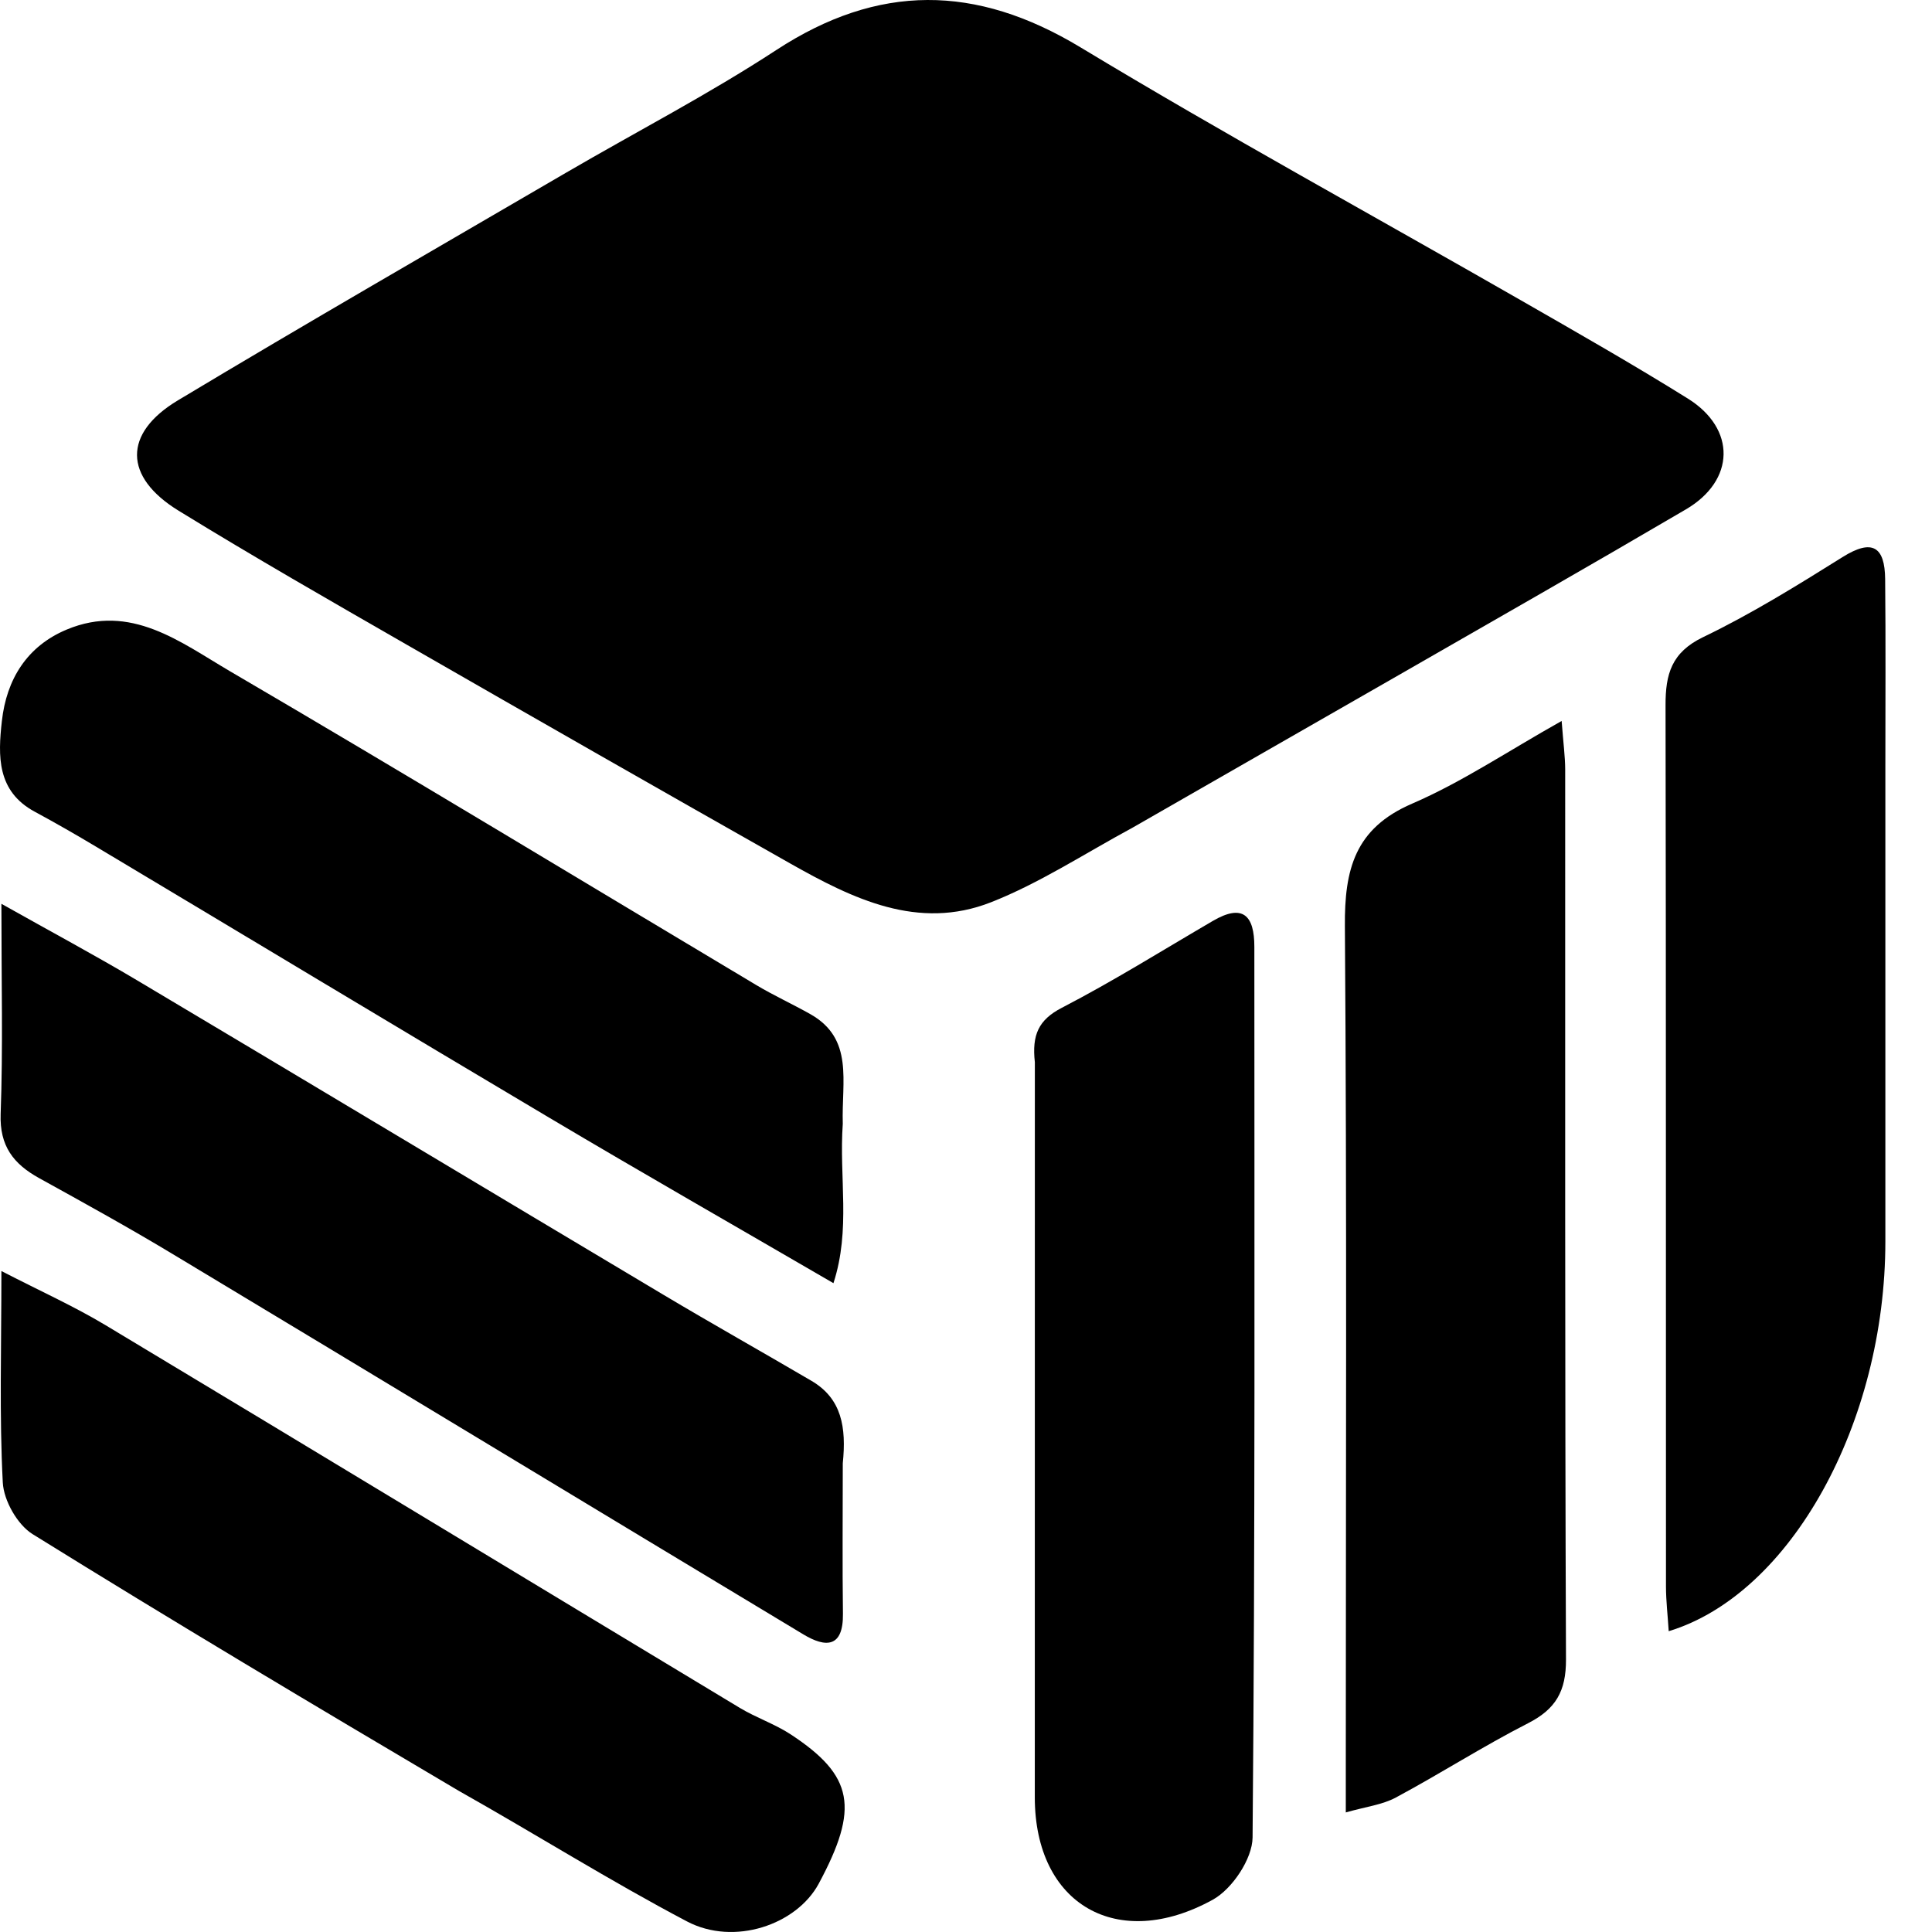
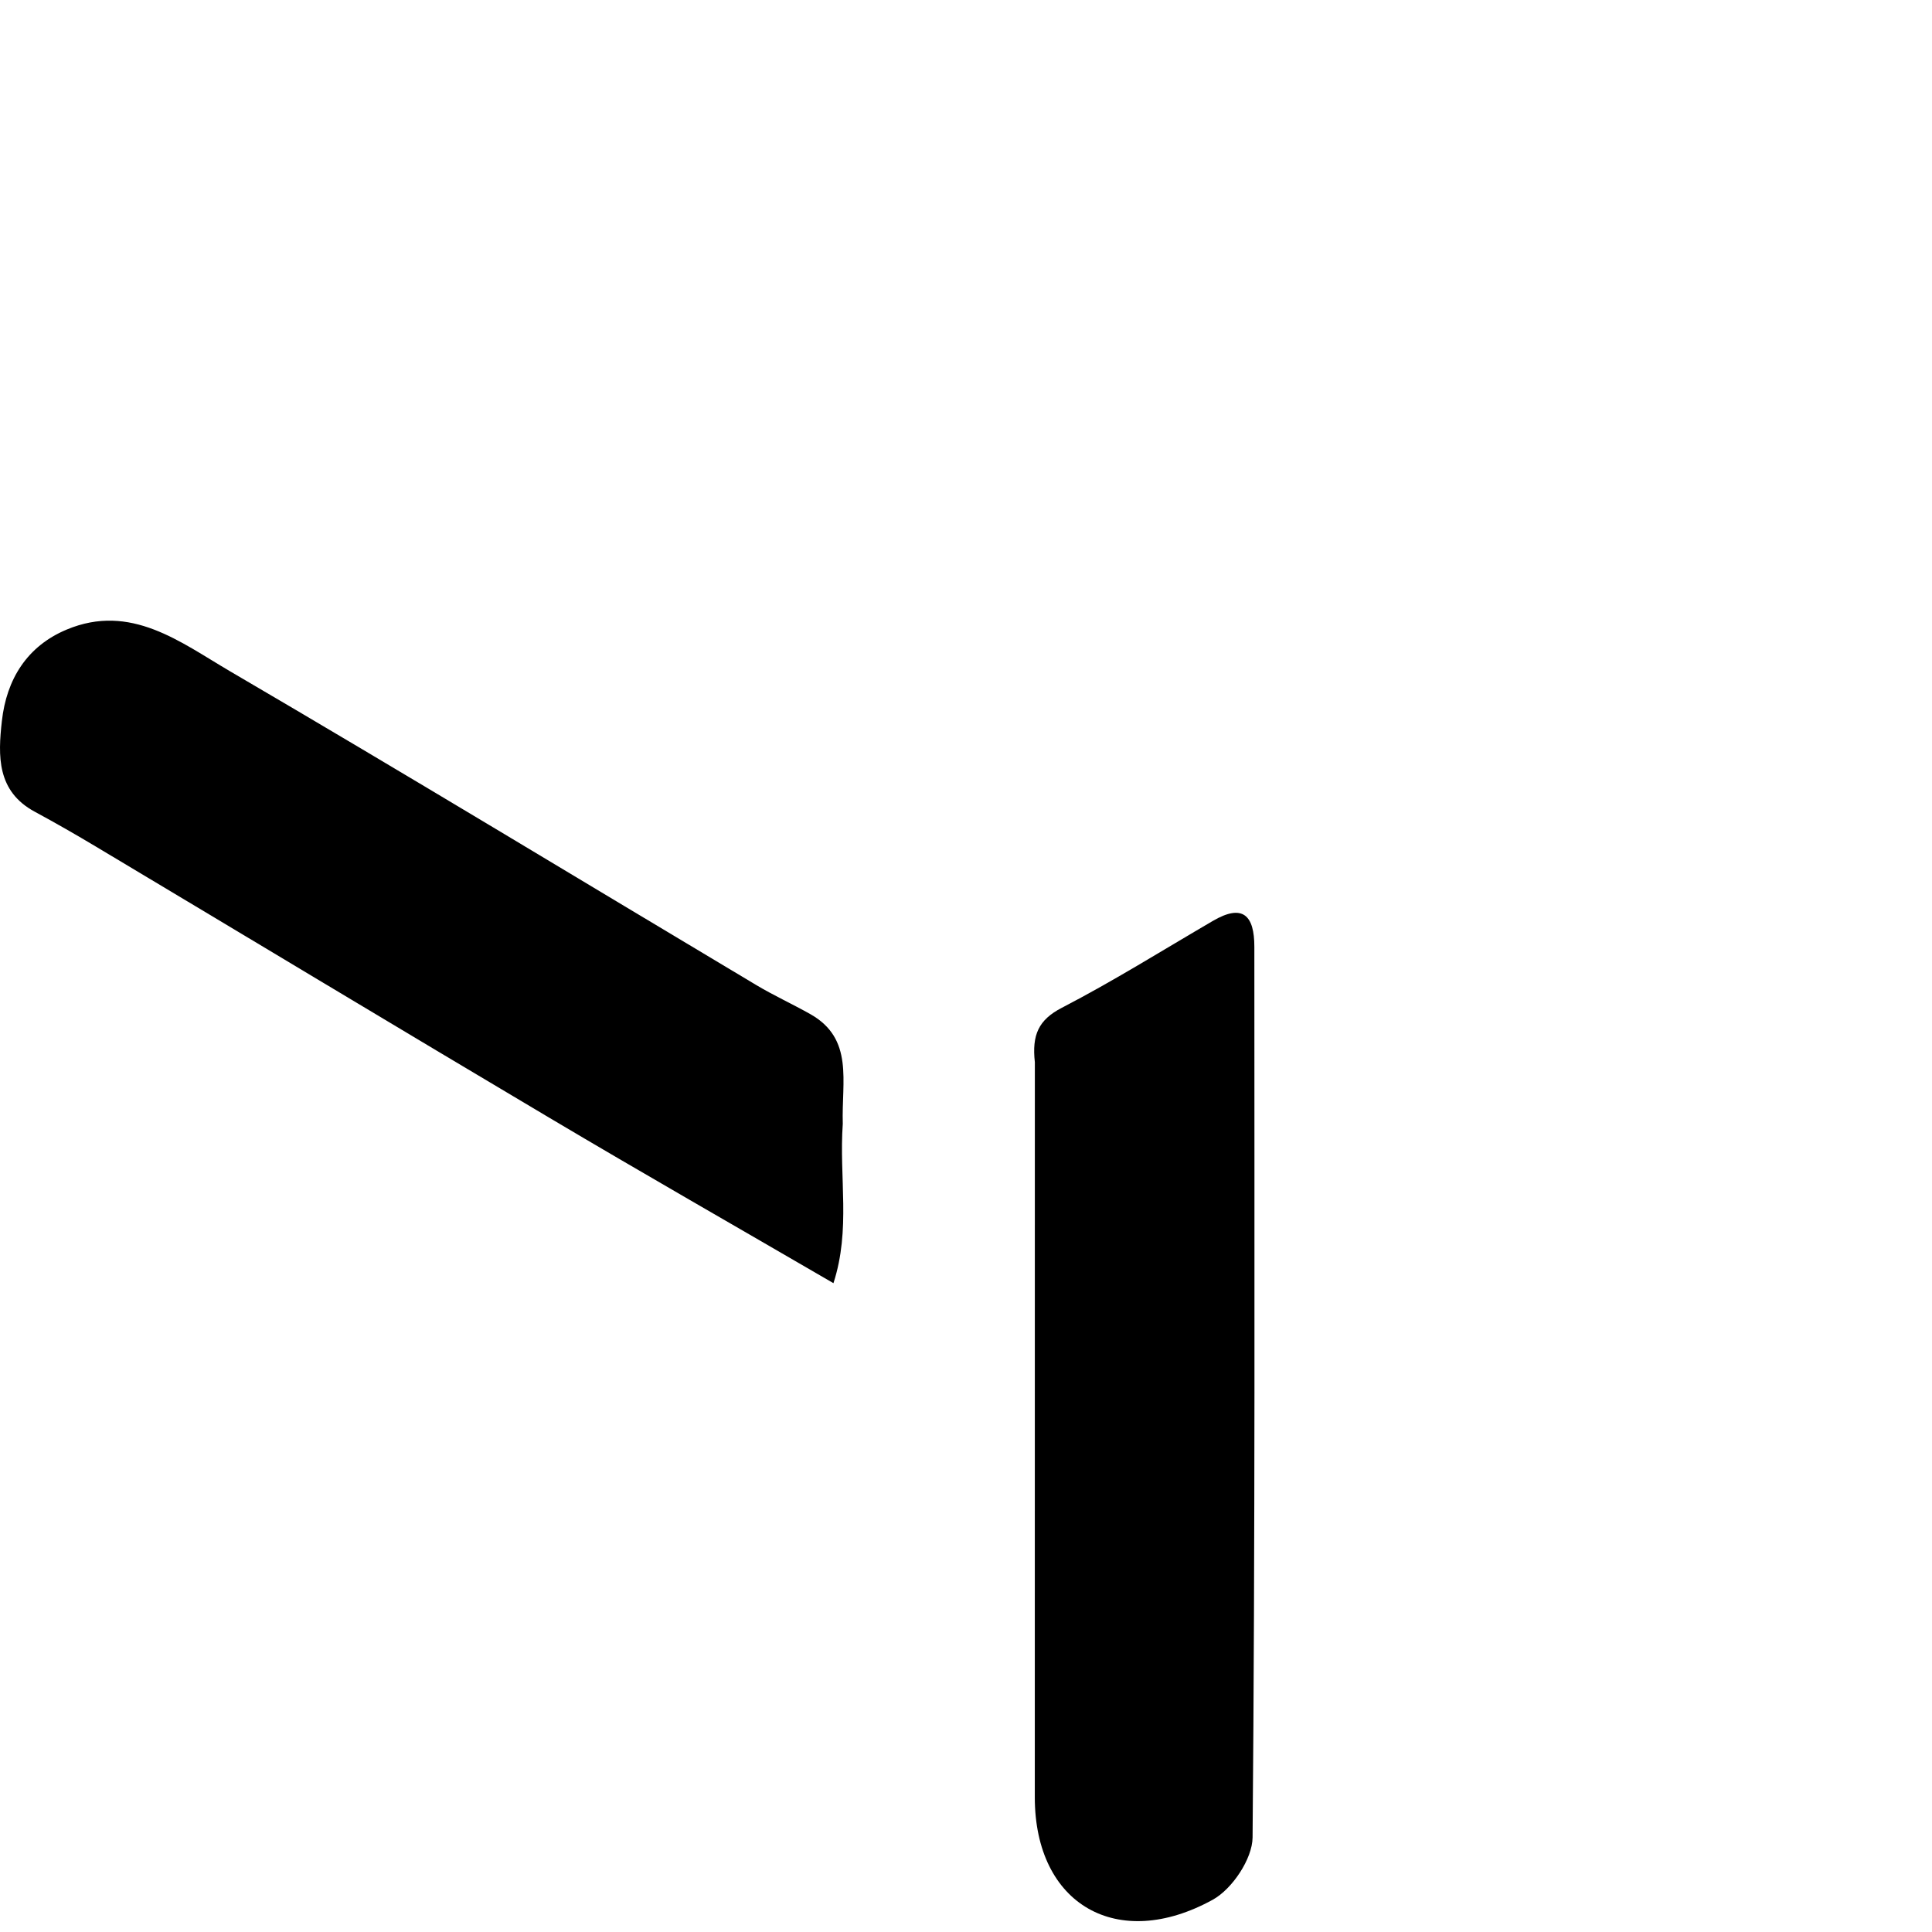
<svg xmlns="http://www.w3.org/2000/svg" width="36" height="36" viewBox="0 0 36 36" fill="none">
-   <path d="M21.106 15.421C20.193 15.915 19.366 16.459 18.464 16.813C17.108 17.345 15.89 16.748 14.729 16.092C12.345 14.744 9.967 13.385 7.593 12.021C6.163 11.199 4.731 10.379 3.326 9.515C2.303 8.886 2.292 8.074 3.315 7.46C5.713 6.02 8.137 4.625 10.553 3.215C11.857 2.455 13.202 1.758 14.464 0.933C16.367 -0.311 18.184 -0.293 20.128 0.879C22.831 2.511 25.604 4.026 28.344 5.598C29.386 6.196 30.431 6.791 31.451 7.427C32.354 7.99 32.334 8.953 31.415 9.491C29.606 10.552 27.784 11.591 25.966 12.635C24.365 13.555 22.761 14.469 21.106 15.421Z" fill="black" />
-   <path d="M25.077 32.822C25.077 27.579 25.098 22.419 25.06 17.258C25.052 16.205 25.242 15.436 26.312 14.975C27.239 14.575 28.09 14.001 29.099 13.434C29.131 13.859 29.164 14.097 29.165 14.334C29.167 19.864 29.158 25.393 29.18 30.922C29.182 31.514 28.99 31.846 28.473 32.11C27.635 32.538 26.84 33.049 26.01 33.494C25.758 33.63 25.452 33.665 25.077 33.772C25.077 33.406 25.077 33.154 25.077 32.822Z" fill="black" />
-   <path d="M15.704 27.267C15.704 28.255 15.695 29.163 15.707 30.07C15.715 30.706 15.385 30.704 14.972 30.456C11.055 28.099 7.145 25.729 3.227 23.373C2.407 22.879 1.568 22.416 0.73 21.953C0.252 21.689 -0.009 21.356 0.012 20.758C0.057 19.52 0.026 18.279 0.026 16.841C0.961 17.367 1.77 17.8 2.558 18.269C5.827 20.215 9.088 22.174 12.355 24.122C13.27 24.668 14.2 25.19 15.119 25.729C15.686 26.061 15.772 26.595 15.704 27.267Z" fill="black" />
  <path d="M19.283 19.793C19.226 19.282 19.353 19.003 19.785 18.779C20.745 18.282 21.664 17.706 22.598 17.161C23.163 16.83 23.373 17.062 23.373 17.642C23.373 23.174 23.389 28.707 23.34 34.238C23.337 34.636 22.96 35.199 22.599 35.398C20.829 36.374 19.282 35.496 19.282 33.489C19.283 28.95 19.283 24.41 19.283 19.793Z" fill="black" />
-   <path d="M35.131 23.131C35.131 26.505 33.372 29.704 31.094 30.395C31.076 30.102 31.044 29.835 31.043 29.568C31.04 24.092 31.045 18.615 31.035 13.139C31.034 12.564 31.144 12.157 31.735 11.872C32.633 11.44 33.487 10.91 34.334 10.38C34.888 10.033 35.121 10.187 35.127 10.79C35.139 11.953 35.131 13.116 35.131 14.28C35.131 17.203 35.131 20.125 35.131 23.131Z" fill="black" />
  <path d="M15.704 20.939C15.633 21.951 15.856 22.907 15.53 23.91C13.695 22.843 11.964 21.854 10.25 20.836C7.425 19.159 4.611 17.463 1.792 15.778C1.416 15.553 1.036 15.335 0.651 15.127C-0.062 14.745 -0.038 14.083 0.035 13.435C0.121 12.661 0.501 12.041 1.243 11.731C2.436 11.232 3.364 11.968 4.281 12.505C7.567 14.427 10.822 16.403 14.09 18.354C14.418 18.55 14.766 18.709 15.098 18.896C15.916 19.357 15.679 20.148 15.704 20.939Z" fill="black" />
-   <path d="M8.542 33.366C5.85 31.775 3.214 30.205 0.607 28.586C0.324 28.41 0.07 27.961 0.052 27.625C-0.013 26.382 0.026 25.134 0.026 23.684C0.749 24.057 1.379 24.34 1.967 24.693C5.911 27.063 9.846 29.45 13.787 31.825C14.091 32.008 14.436 32.123 14.731 32.316C15.909 33.089 16.015 33.688 15.255 35.101C14.843 35.864 13.681 36.267 12.799 35.802C11.371 35.05 10.001 34.188 8.542 33.366Z" fill="black" />
</svg>